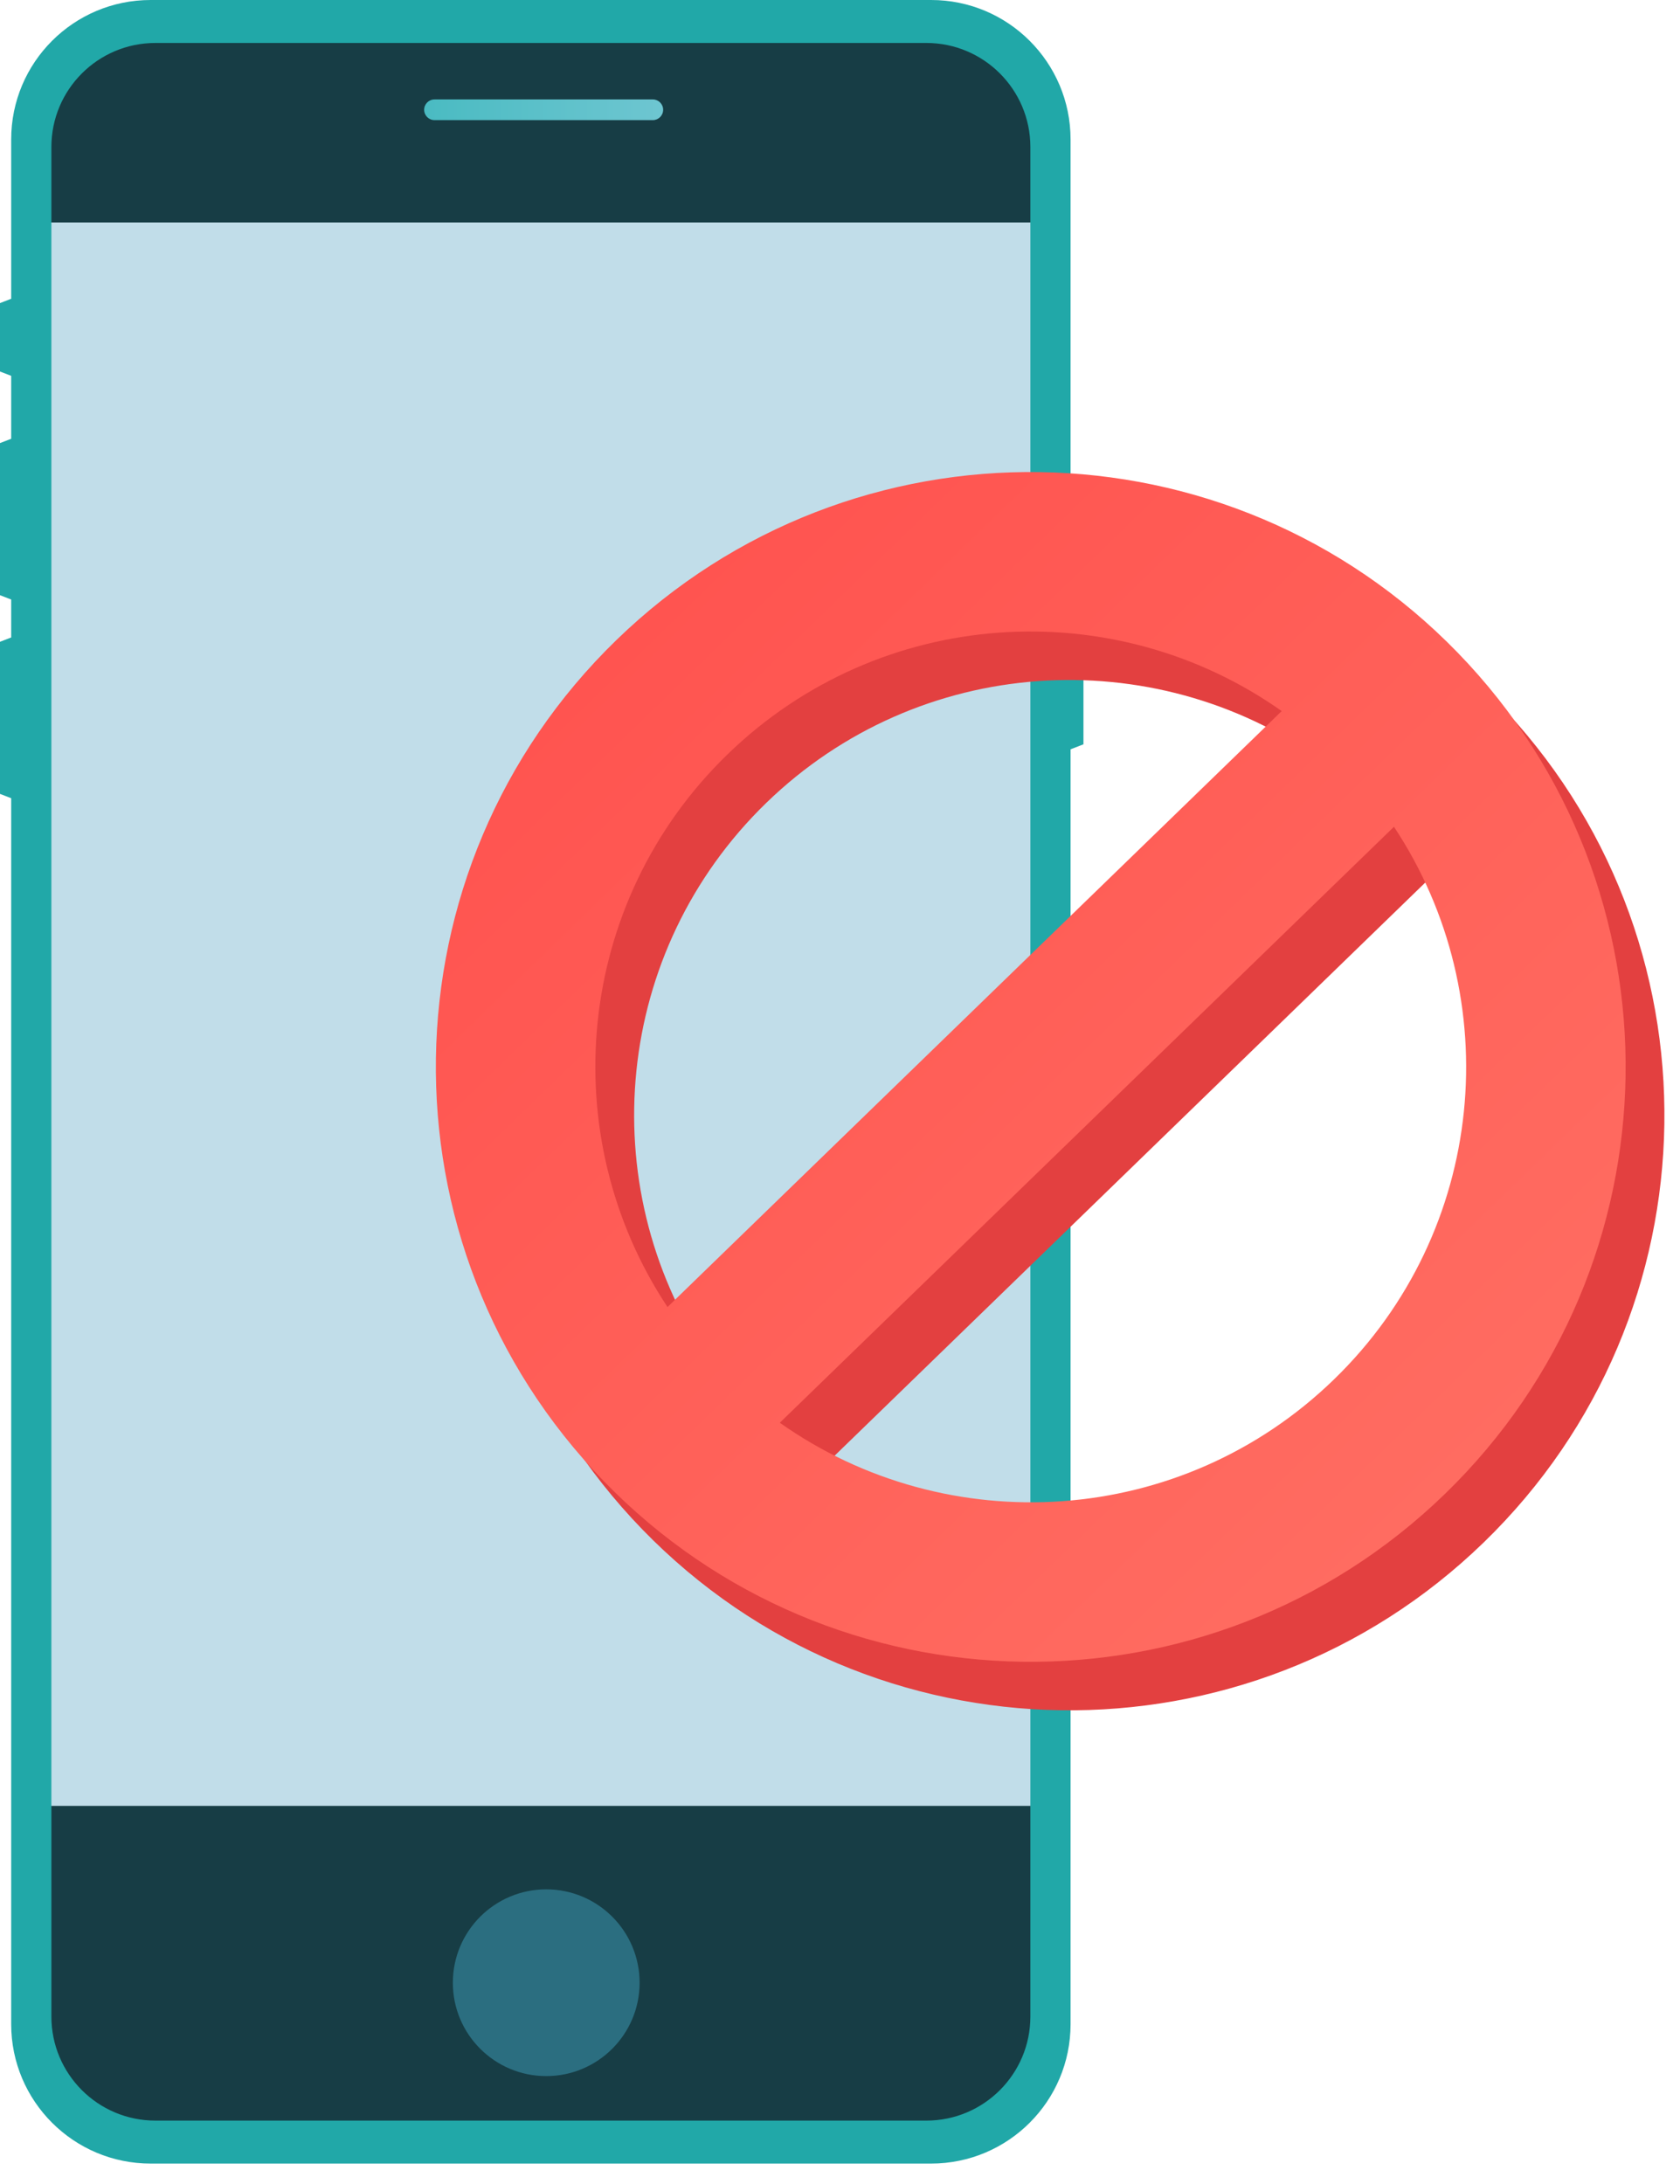
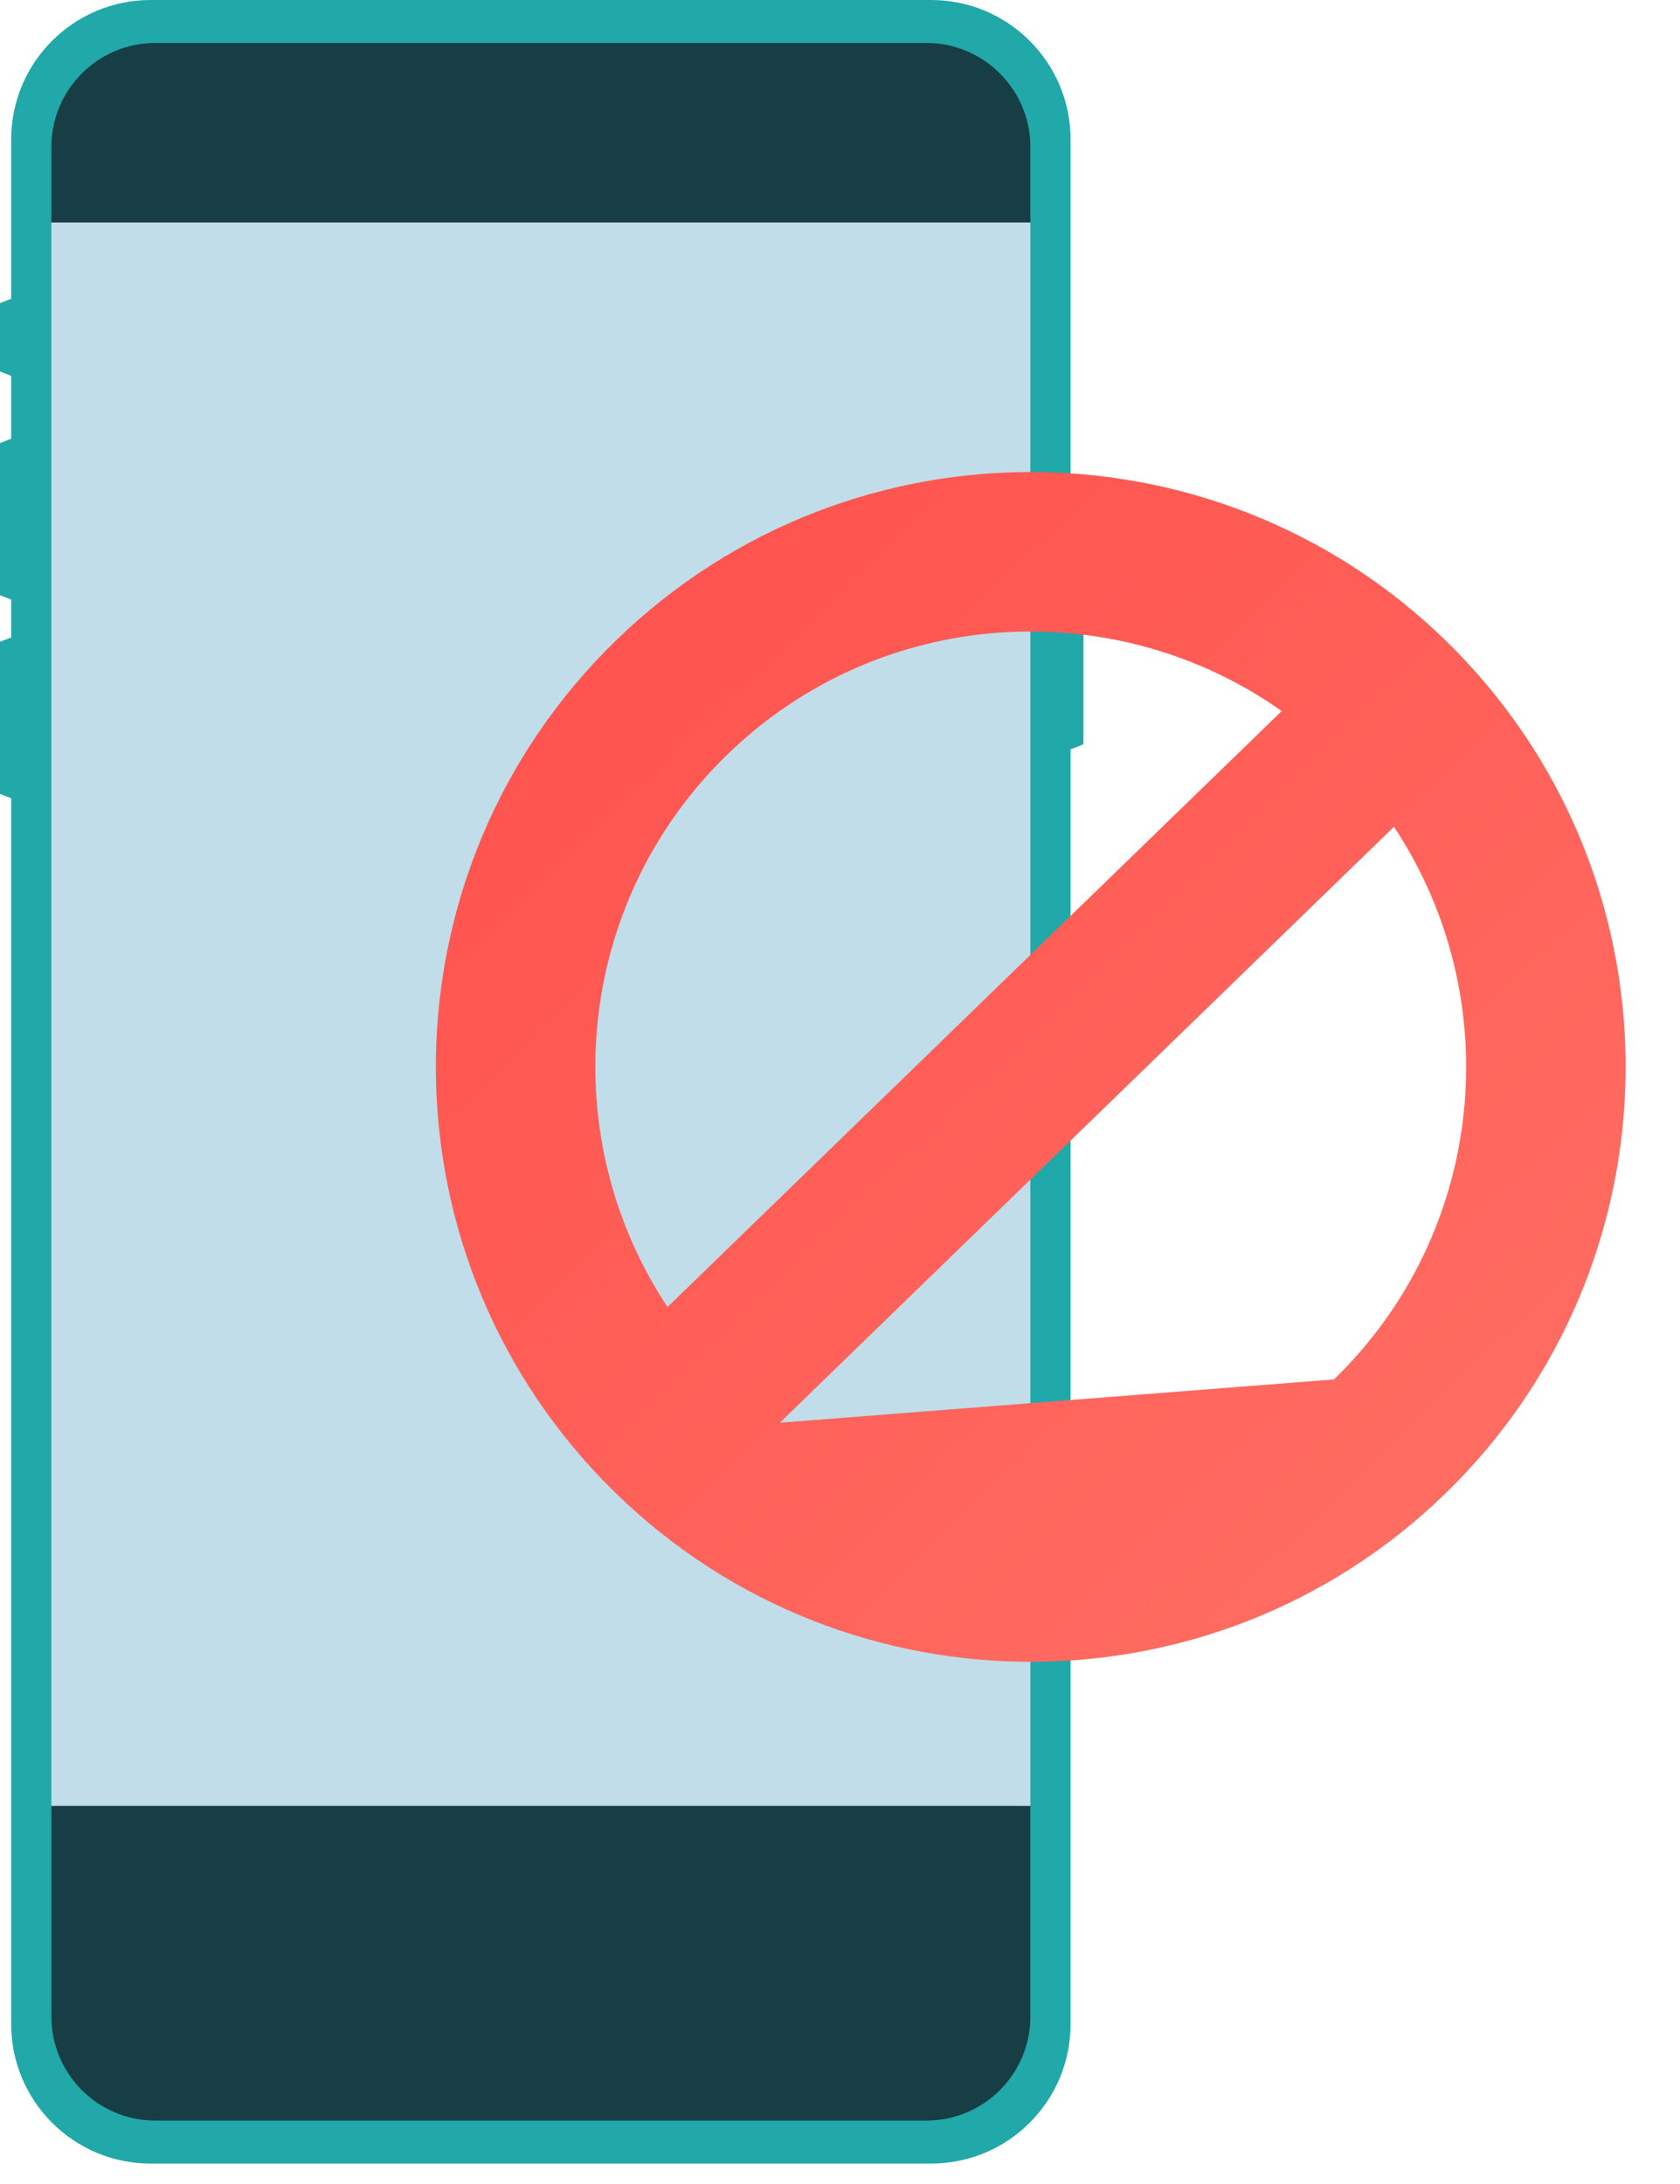
<svg xmlns="http://www.w3.org/2000/svg" width="70" height="91" viewBox="0 0 70 91" fill="none">
  <path d="M43.756 8.19H1.388V76.144H43.756V8.19Z" fill="#C1DDE9" />
  <path d="M7.528 0.901H37.704C40.977 0.901 43.634 3.558 43.634 6.83V9.269H1.599V6.83C1.599 3.558 4.256 0.901 7.528 0.901Z" fill="#173D45" />
  <path d="M1.599 75.246H43.634V84.49C43.634 87.107 41.509 89.232 38.892 89.232H6.341C3.724 89.232 1.599 87.107 1.599 84.49V75.246Z" fill="#173D45" />
  <path d="M45.144 21.337L44.607 21.13V5.812C44.607 2.602 42.005 0 38.796 0H6.277C3.068 0 0.466 2.602 0.466 5.812V12.449L0 12.629V15.48L0.466 15.66V18.282L0 18.462V24.8L0.466 24.98V26.561L0 26.741V33.079L0.466 33.259V84.338C0.466 87.547 3.068 90.149 6.277 90.149H38.796C42.005 90.149 44.607 87.547 44.607 84.338V31.221L45.144 31.013V21.337ZM42.932 84.024C42.932 86.418 40.991 88.359 38.597 88.359H6.476C4.082 88.359 2.141 86.418 2.141 84.024V6.125C2.141 3.731 4.082 1.79 6.476 1.79H38.597C40.991 1.79 42.932 3.731 42.932 6.125L42.932 84.024Z" fill="#21A8A8" />
-   <path d="M27.201 4.143H18.104C17.866 4.143 17.673 4.336 17.673 4.574C17.673 4.812 17.866 5.005 18.104 5.005H27.201C27.439 5.005 27.631 4.812 27.631 4.574C27.631 4.336 27.439 4.143 27.201 4.143Z" fill="url(#paint0_linear_6459_119)" />
-   <path d="M22.759 86.504C24.908 86.504 26.65 84.763 26.65 82.614C26.65 80.465 24.908 78.723 22.759 78.723C20.611 78.723 18.869 80.465 18.869 82.614C18.869 84.763 20.611 86.504 22.759 86.504Z" fill="#2B6E80" />
-   <path d="M62.353 29.214C52.82 19.389 37.127 19.153 27.302 28.687C17.478 38.22 17.242 53.913 26.775 63.737C36.309 73.562 52.001 73.798 61.826 64.264C71.65 54.731 71.886 39.038 62.353 29.214ZM31.928 33.454C38.296 27.275 48.029 26.707 55.02 31.649L29.43 56.481C24.7 49.344 25.561 39.633 31.928 33.454ZM34.108 61.302L59.699 36.47C64.428 43.607 63.568 53.318 57.2 59.497C50.832 65.676 41.099 66.244 34.108 61.302Z" fill="#E34040" />
-   <path d="M60.737 27.193C51.203 17.369 35.511 17.133 25.686 26.666C15.861 36.199 15.626 51.892 25.159 61.716C34.692 71.541 50.385 71.777 60.209 62.244C70.034 52.71 70.27 37.017 60.737 27.193ZM30.312 31.433C36.68 25.254 46.413 24.686 53.404 29.628L27.813 54.46C23.084 47.323 23.944 37.612 30.312 31.433ZM32.492 59.281L58.082 34.449C62.812 41.586 61.951 51.297 55.583 57.476C49.216 63.655 39.483 64.223 32.492 59.281Z" fill="url(#paint1_linear_6459_119)" />
+   <path d="M60.737 27.193C51.203 17.369 35.511 17.133 25.686 26.666C15.861 36.199 15.626 51.892 25.159 61.716C34.692 71.541 50.385 71.777 60.209 62.244C70.034 52.71 70.27 37.017 60.737 27.193ZM30.312 31.433C36.68 25.254 46.413 24.686 53.404 29.628L27.813 54.46C23.084 47.323 23.944 37.612 30.312 31.433ZM32.492 59.281L58.082 34.449C62.812 41.586 61.951 51.297 55.583 57.476Z" fill="url(#paint1_linear_6459_119)" />
  <defs>
    <linearGradient id="paint0_linear_6459_119" x1="17.673" y1="4.574" x2="27.631" y2="4.574" gradientUnits="userSpaceOnUse">
      <stop offset="0.001" stop-color="#4ABBC2" />
      <stop offset="1" stop-color="#6EC6D1" />
    </linearGradient>
    <linearGradient id="paint1_linear_6459_119" x1="25.686" y1="26.666" x2="60.209" y2="62.244" gradientUnits="userSpaceOnUse">
      <stop offset="0.001" stop-color="#FF5450" />
      <stop offset="1" stop-color="#FF6C61" />
    </linearGradient>
  </defs>
</svg>